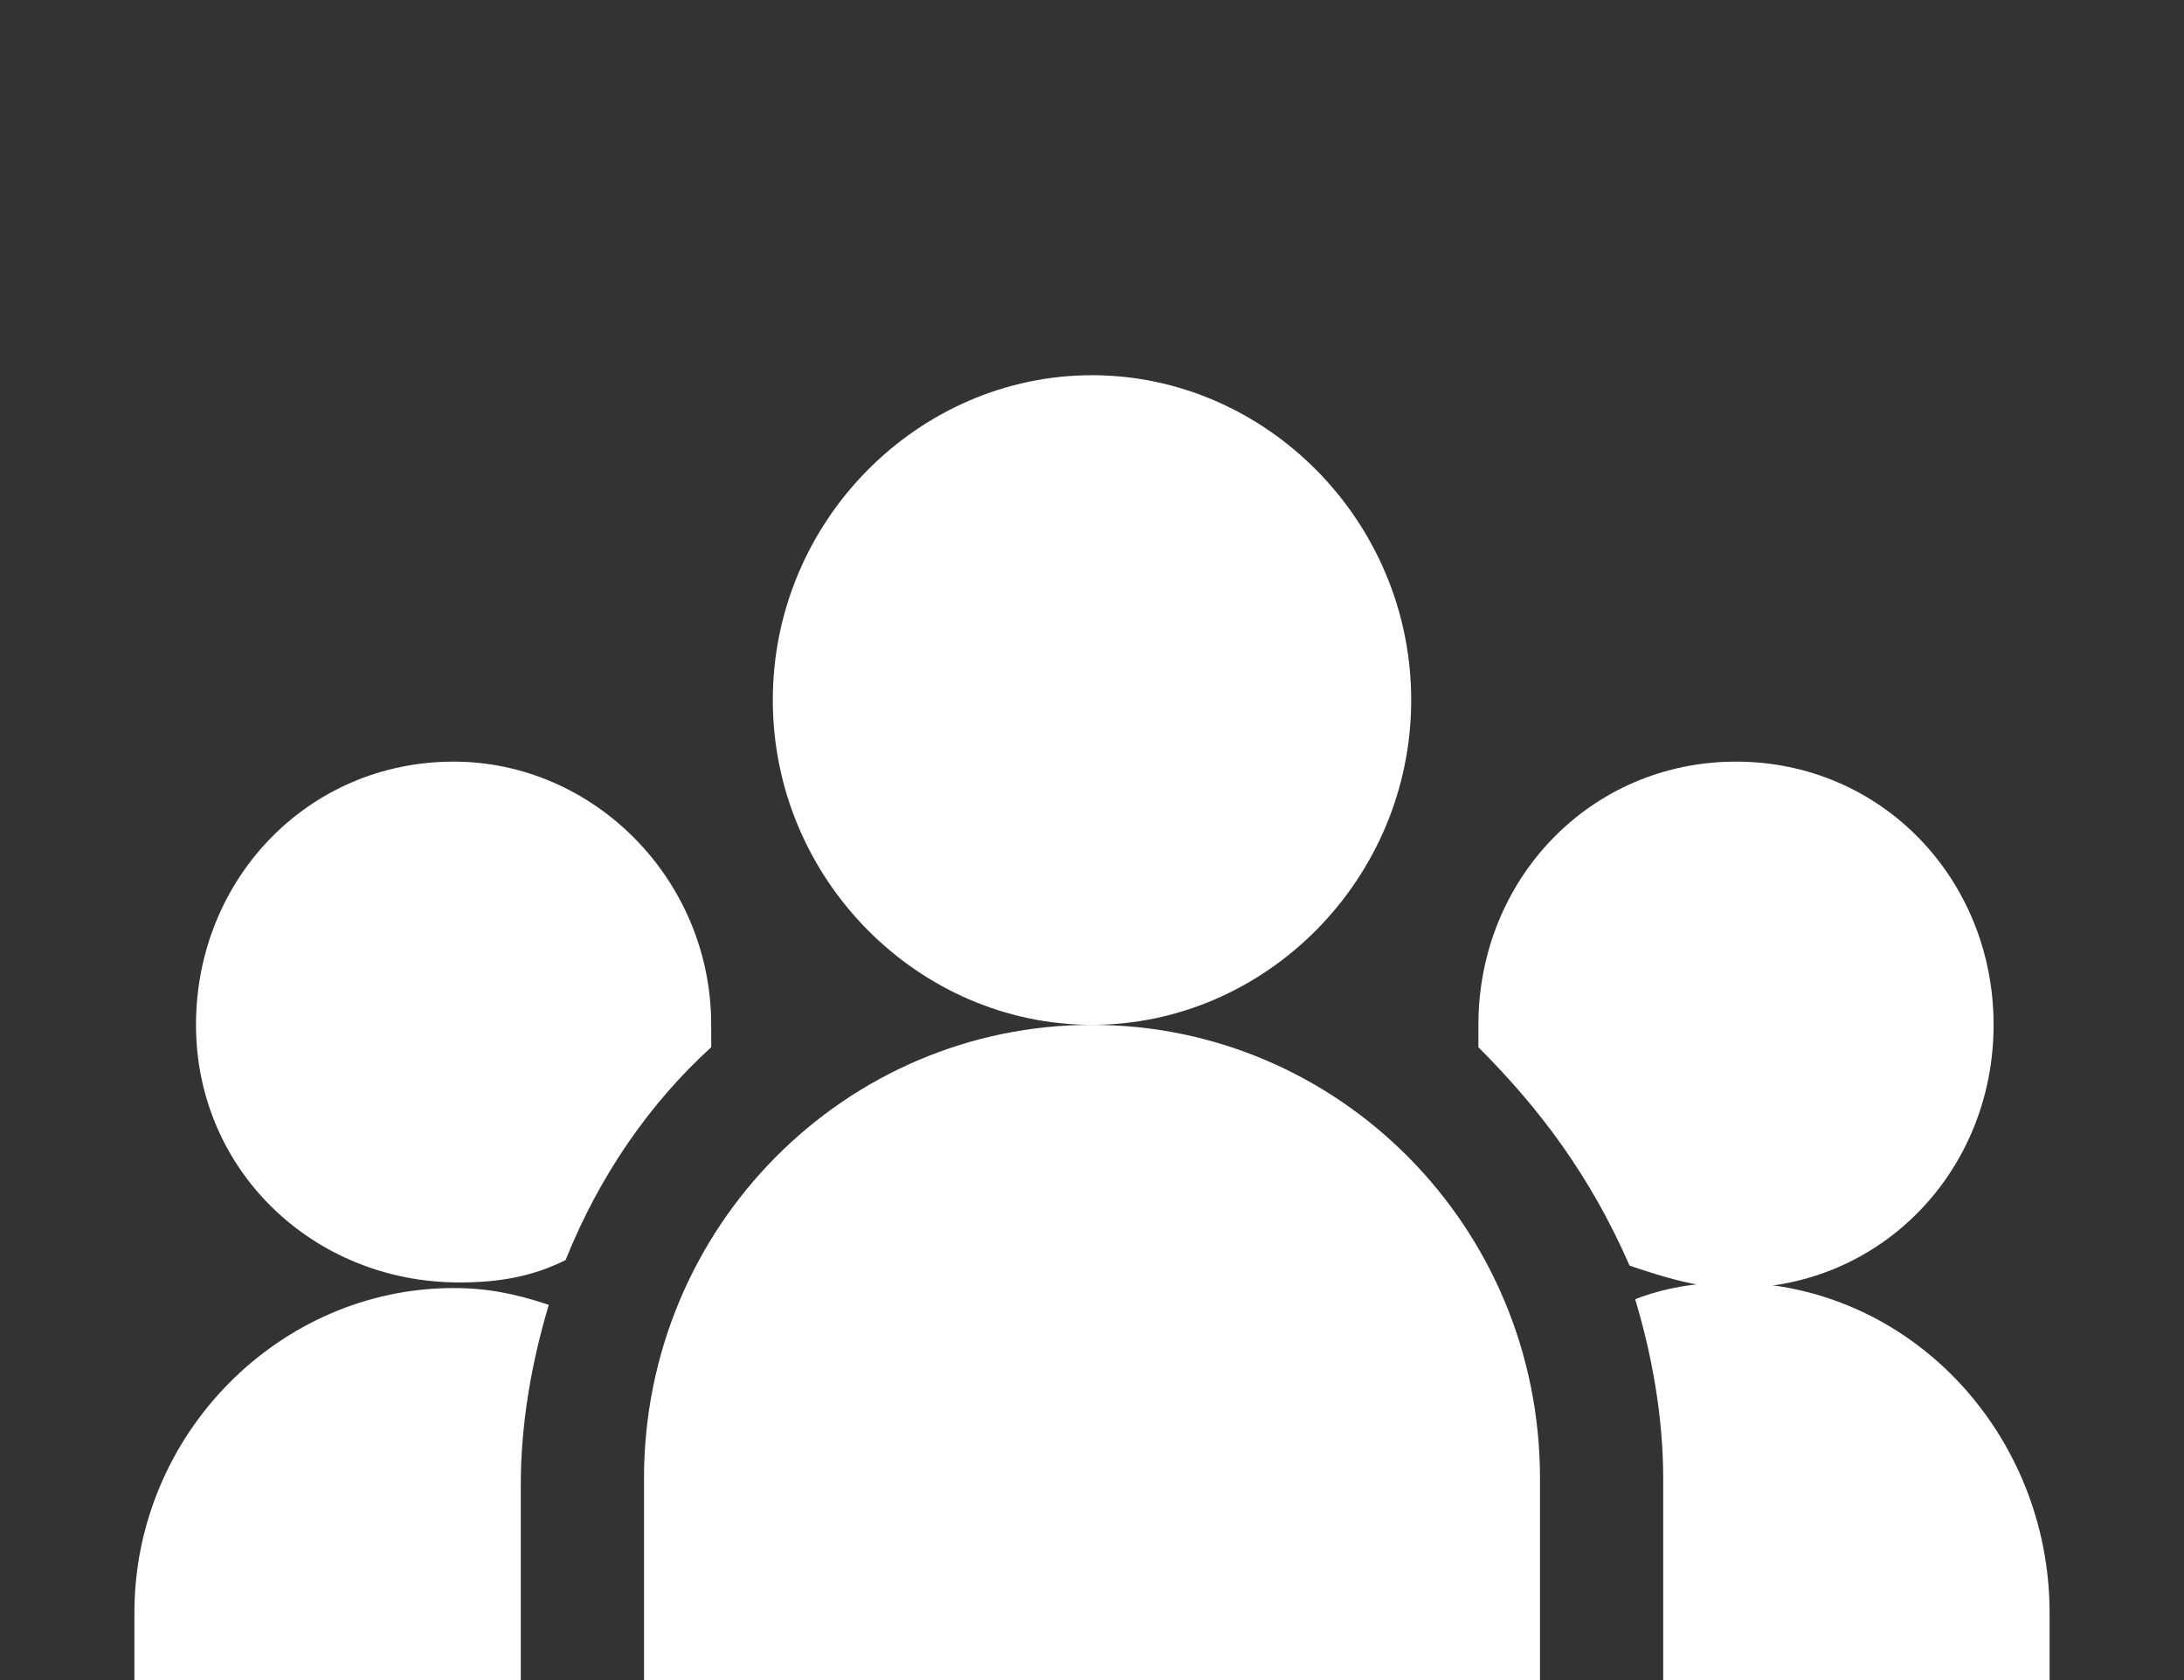
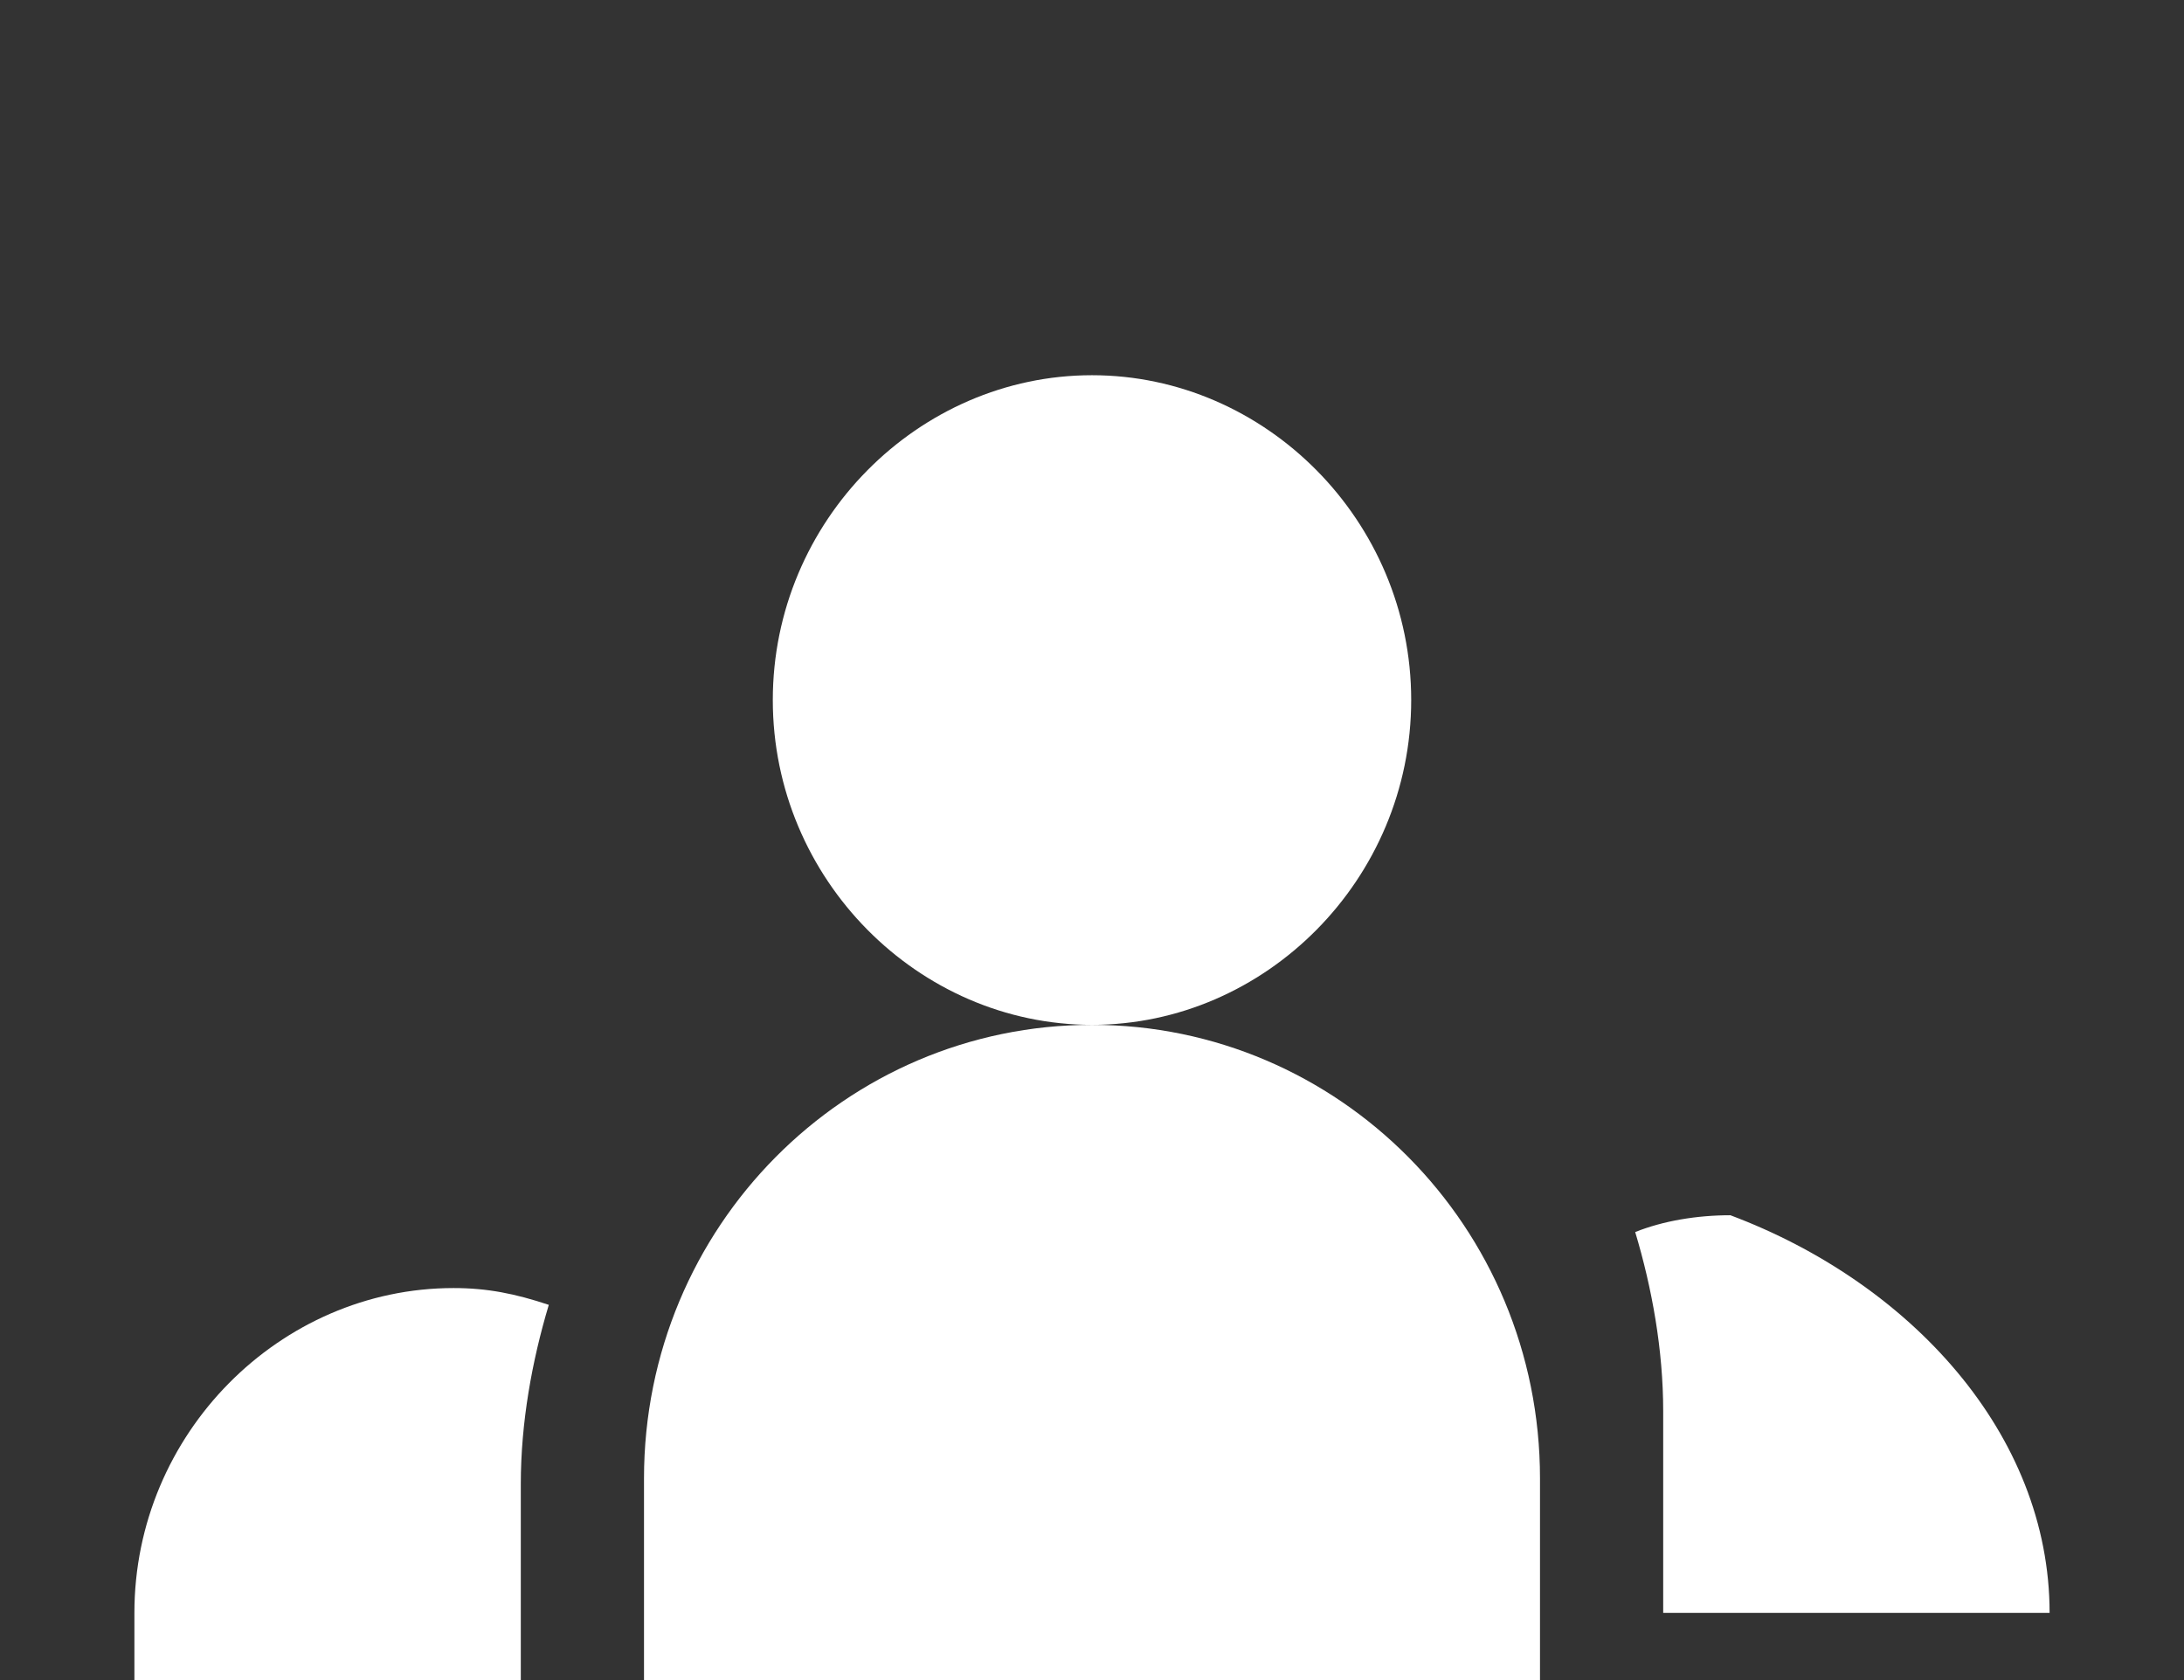
<svg xmlns="http://www.w3.org/2000/svg" version="1.1" id="Слой_1" x="0px" y="0px" viewBox="0 0 39 30" style="enable-background:new 0 0 39 30;" xml:space="preserve">
  <rect x="0" y="0" width="39" height="30" fill="#333333" stroke="none" />
  <style type="text/css"> .st0{fill:#FFFFFF;} </style>
  <path class="st0" d="M13.8,12.5c0-3.2,2.6-5.8,5.7-5.8s5.7,2.6,5.7,5.8c0,3.2-2.6,5.8-5.7,5.8S13.8,15.7,13.8,12.5z" />
  <path class="st0" d="M27.5,26.4V30h-16v-3.6c0-4.5,3.6-8.1,8-8.1S27.5,21.9,27.5,26.4z" />
  <path class="st0" d="M2.4,28.8c0-3.2,2.6-5.8,5.7-5.8c0.6,0,1.1,0.1,1.7,0.3c-0.3,1-0.5,2.1-0.5,3.2V30H2.4V28.8z" />
-   <path class="st0" d="M3.5,18.3c0-2.6,2-4.7,4.6-4.7c2.5,0,4.6,2.1,4.6,4.7c0,0.1,0,0.3,0,0.4c-1.1,1-2,2.3-2.6,3.8 c-0.6,0.3-1.2,0.4-1.9,0.4C5.6,22.9,3.5,20.9,3.5,18.3z" />
-   <path class="st0" d="M26.4,18.7c0-0.1,0-0.3,0-0.4c0-2.6,2-4.7,4.6-4.7s4.6,2.1,4.6,4.7c0,2.6-2,4.7-4.6,4.7c-0.7,0-1.3-0.2-1.9-0.4 C28.4,21,27.5,19.8,26.4,18.7z" />
-   <path class="st0" d="M36.6,28.8V30h-6.9v-3.6c0-1.1-0.2-2.2-0.5-3.2c0.5-0.2,1.1-0.3,1.7-0.3C34.1,22.9,36.6,25.6,36.6,28.8z" />
+   <path class="st0" d="M36.6,28.8h-6.9v-3.6c0-1.1-0.2-2.2-0.5-3.2c0.5-0.2,1.1-0.3,1.7-0.3C34.1,22.9,36.6,25.6,36.6,28.8z" />
</svg>